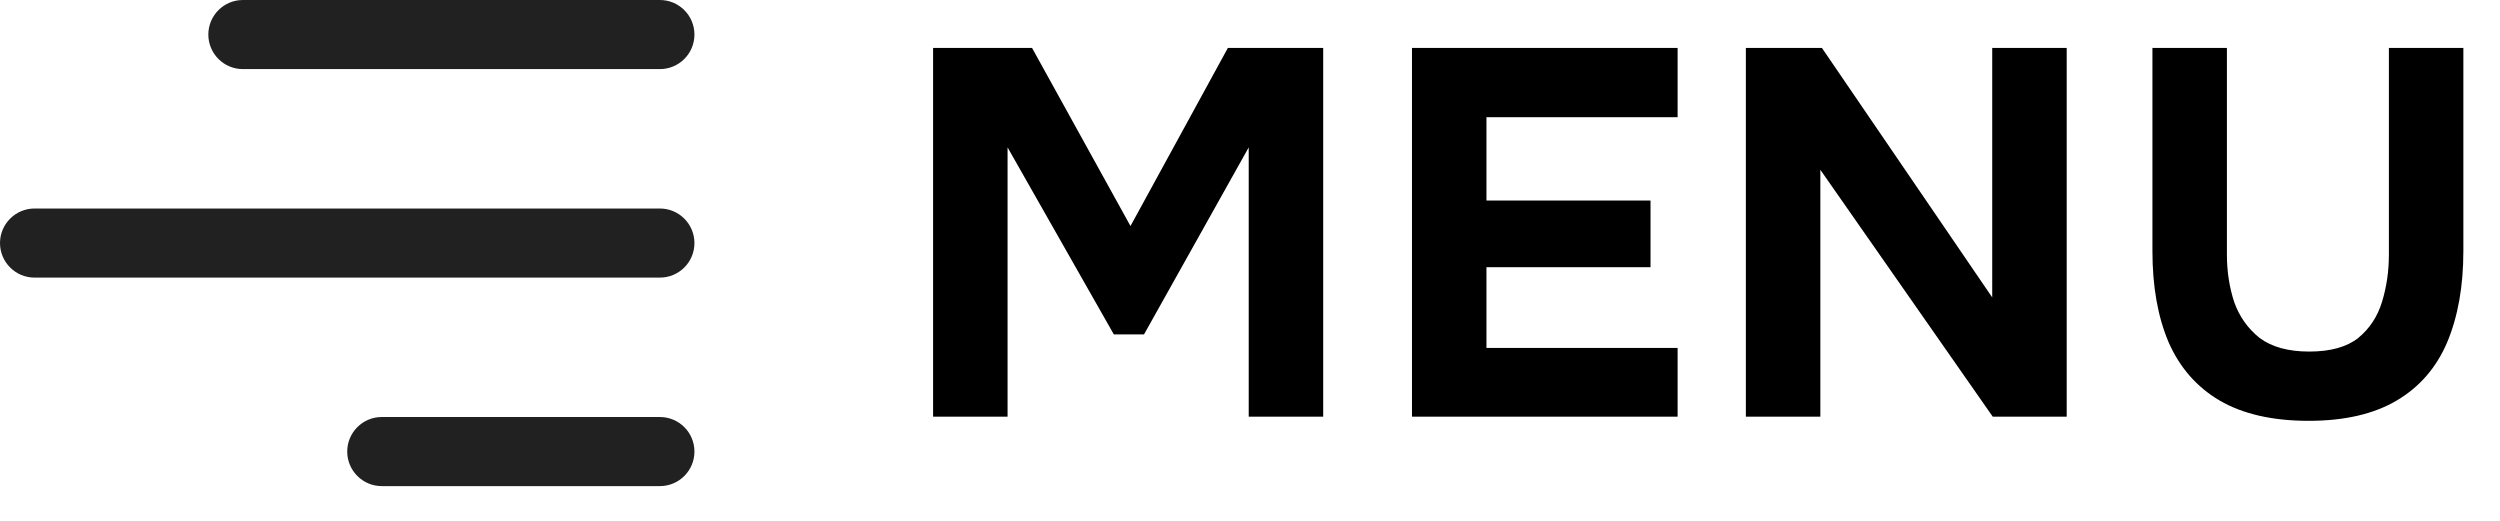
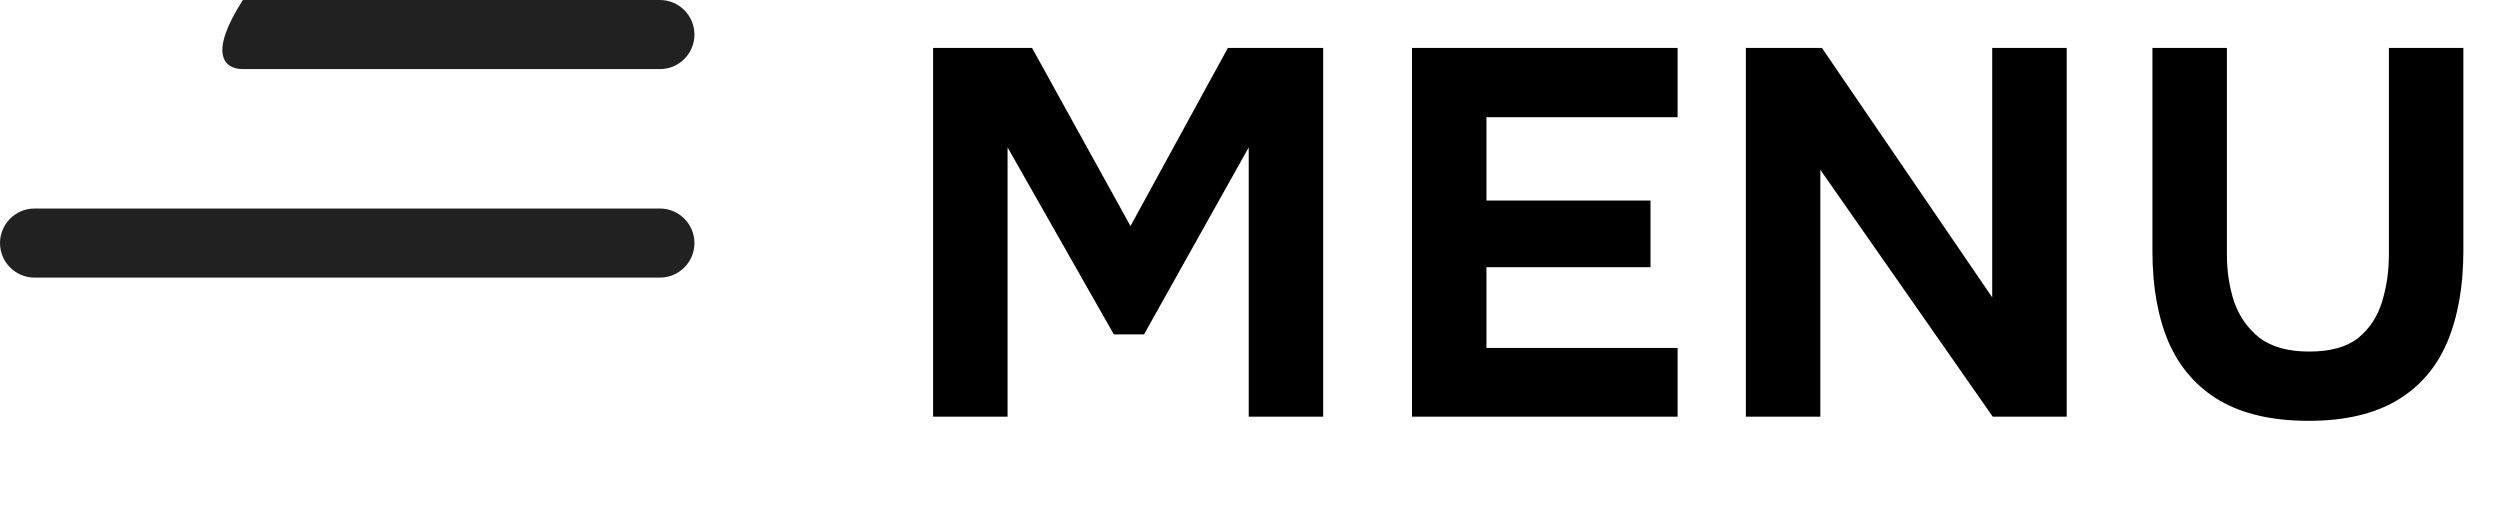
<svg xmlns="http://www.w3.org/2000/svg" width="72" height="15" viewBox="0 0 72 15" fill="none">
-   <path d="M20 13.005C20 13.554 19.554 14 19.005 14H10.995C10.446 14 10 13.554 10 13.005C10 12.455 10.446 12.01 10.995 12.01H19.005C19.554 12.01 20 12.455 20 13.005Z" fill="#212121" />
  <path d="M20 7C20 7.55 19.554 7.995 19.005 7.995H0.995C0.446 7.995 0 7.55 0 7C0 6.451 0.446 6.005 0.995 6.005H19.005C19.554 6.005 20 6.451 20 7Z" fill="#212121" />
-   <path d="M19.005 1.99C19.554 1.99 20 1.545 20 0.995C20 0.446 19.554 0 19.005 0H6.995C6.446 0 6 0.446 6 0.995C6 1.545 6.446 1.99 6.995 1.99H19.005Z" fill="#212121" />
+   <path d="M19.005 1.99C19.554 1.99 20 1.545 20 0.995C20 0.446 19.554 0 19.005 0H6.995C6 1.545 6.446 1.99 6.995 1.99H19.005Z" fill="#212121" />
  <path d="M26.873 12V1.38H29.723L32.558 6.51L35.363 1.38H38.108V12H35.963V4.245L32.948 9.63H32.078L29.018 4.245V12H26.873ZM40.665 12V1.38H48.315V3.375H42.81V5.775H47.535V7.695H42.81V10.02H48.315V12H40.665ZM50.281 12V1.38H52.471L57.376 8.565V1.38H59.521V12H57.391L52.426 4.89V12H50.281ZM66.49 12.12C65.45 12.12 64.595 11.925 63.925 11.535C63.265 11.145 62.775 10.585 62.455 9.855C62.145 9.125 61.99 8.25 61.99 7.23V1.38H64.135V7.335C64.135 7.815 64.205 8.27 64.345 8.7C64.495 9.12 64.74 9.465 65.08 9.735C65.43 9.995 65.905 10.125 66.505 10.125C67.115 10.125 67.585 9.995 67.915 9.735C68.245 9.465 68.475 9.115 68.605 8.685C68.735 8.255 68.8 7.805 68.8 7.335V1.38H70.945V7.23C70.945 8.24 70.79 9.115 70.48 9.855C70.17 10.585 69.685 11.145 69.025 11.535C68.365 11.925 67.52 12.12 66.49 12.12Z" fill="black" />
</svg>